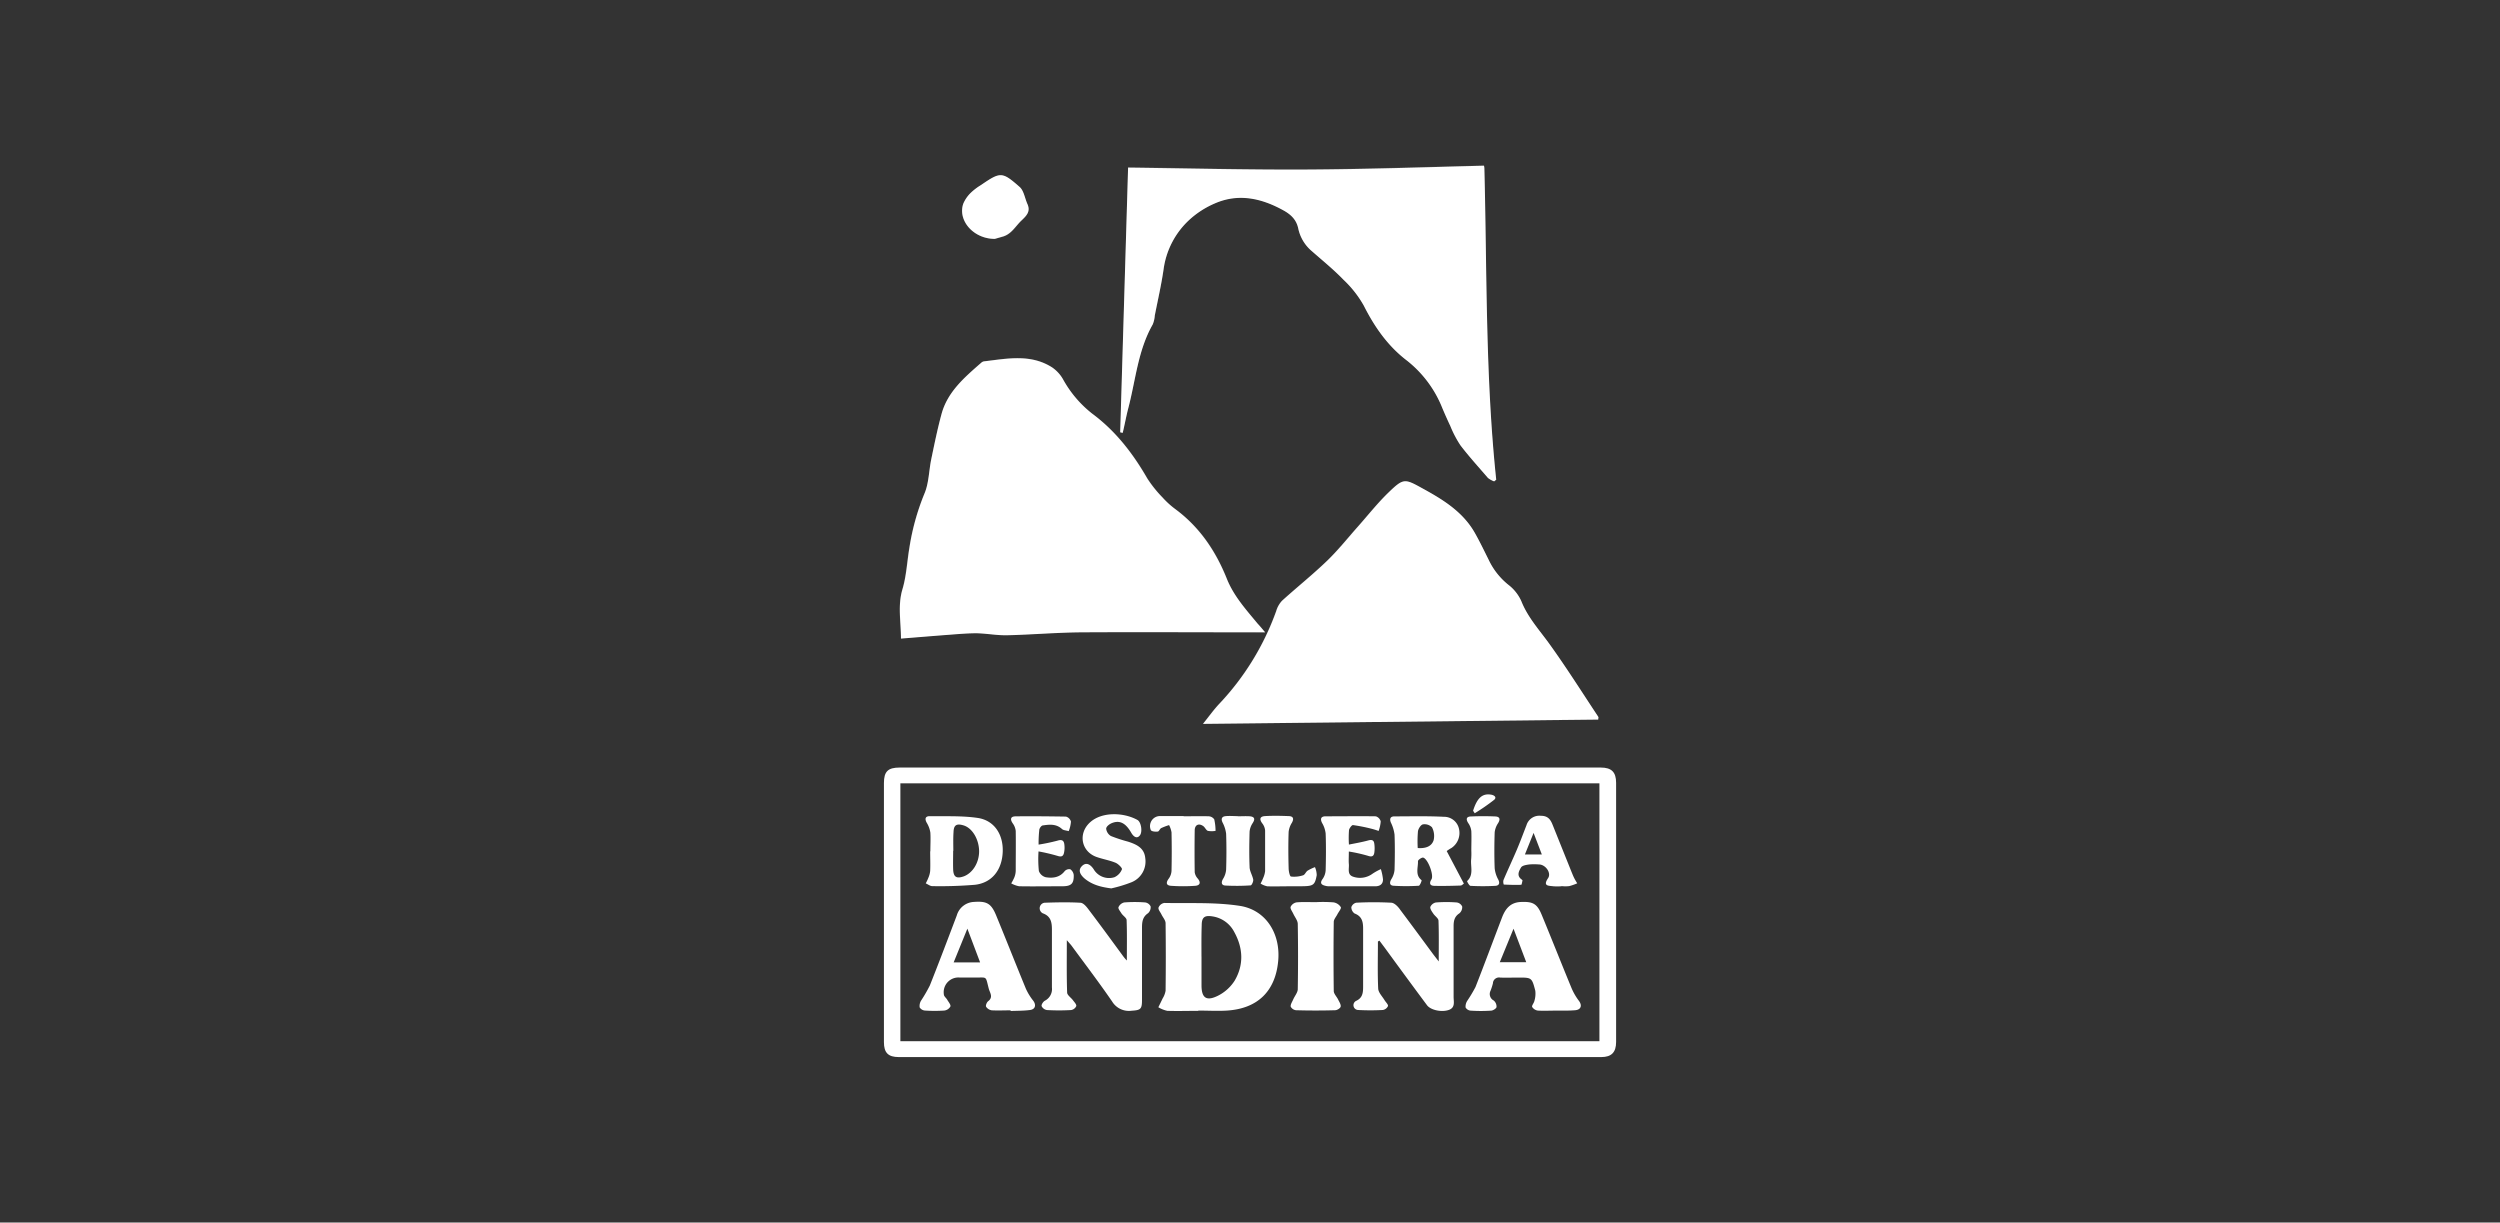
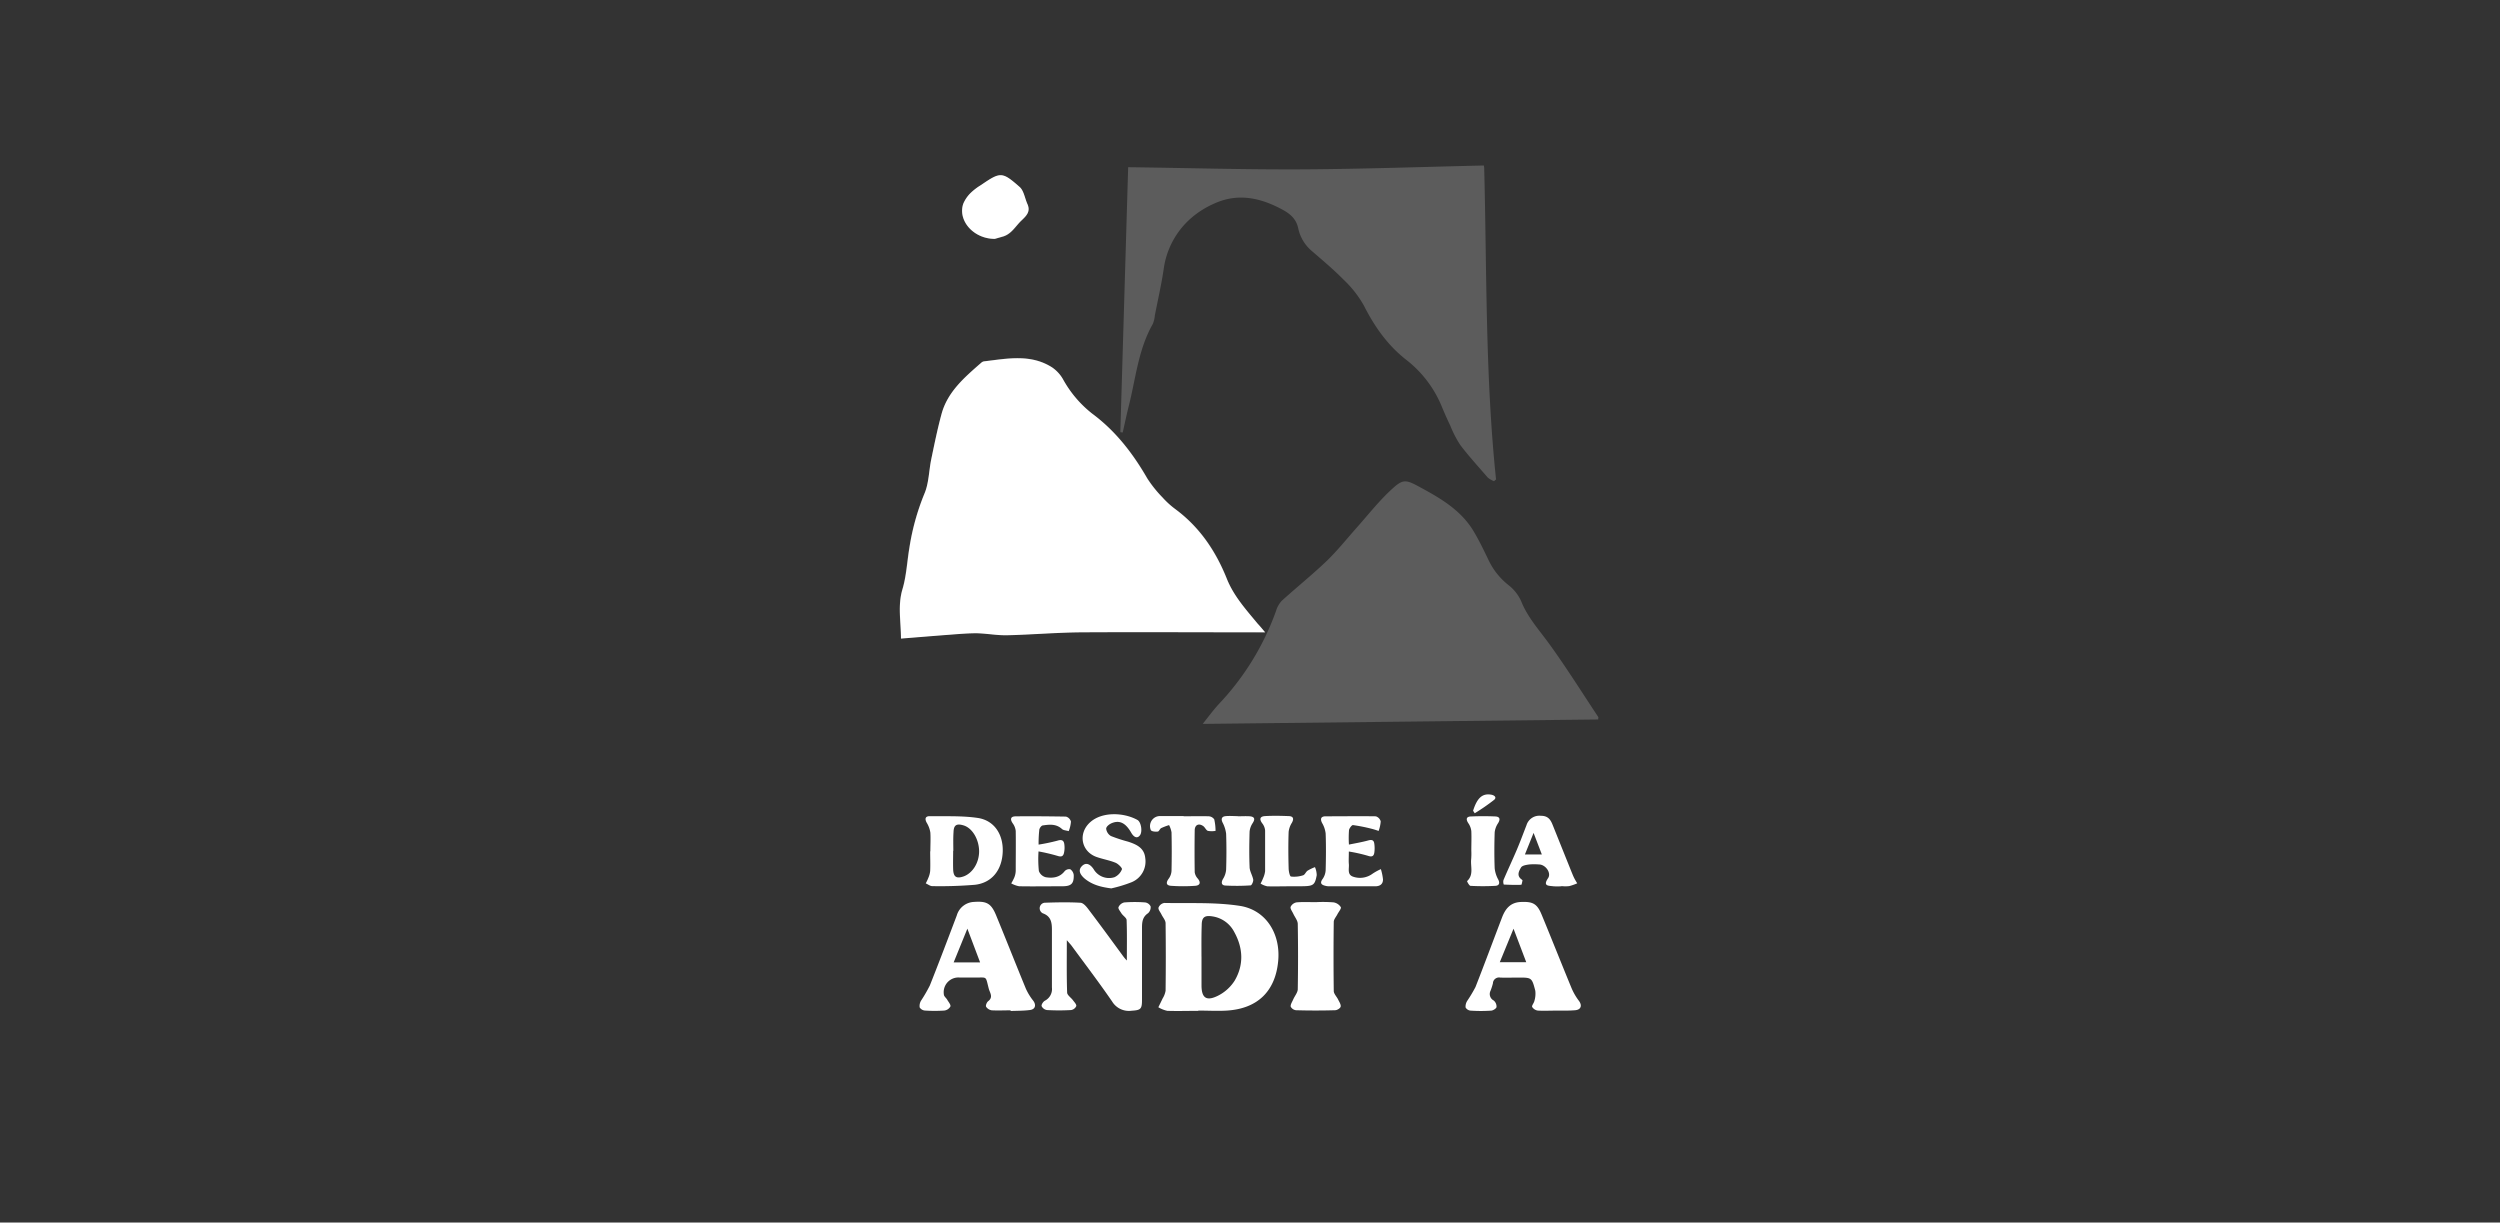
<svg xmlns="http://www.w3.org/2000/svg" viewBox="0 0 728 356">
  <rect x="0" y="0" width="728" height="356" fill="#333333" stroke="none" />
  <defs>
    <style>.cls-1{fill:none;stroke:#fff;stroke-miterlimit:10;opacity:0;}.cls-2,.cls-3{fill:#fff;}.cls-2{isolation:isolate;opacity:0.2;}</style>
  </defs>
  <g id="Capa_2" data-name="Capa 2">
    <rect class="cls-1" x="0.5" y="0.5" width="727" height="355" />
  </g>
  <g id="Capa_1" data-name="Capa 1">
    <path class="cls-2" d="M367.27,183.44c-1-1.17-1.54-1.83-2.11-2.49-3.39-4.1-7-8-9-13.09-3.16-8.07-7.86-15.07-15-20.3a25.21,25.21,0,0,1-3.7-3.38,34.79,34.79,0,0,1-4.45-5.59c-4.21-7.31-9.25-13.78-16.06-18.83a32.78,32.78,0,0,1-8.59-10.12,10.45,10.45,0,0,0-3.17-3.41c-6.27-4-13.06-2.52-19.79-1.74a1.55,1.55,0,0,0-.78.38c-4.8,4.22-9.81,8.43-11.59,14.95-1.19,4.35-2.11,8.78-3,13.2-.69,3.34-.63,7-2,10a69.24,69.24,0,0,0-4.39,15.73c-.72,4-.89,8.16-2,12-1.43,4.81-.48,9.48-.46,14.43,5.09-.4,9.85-.8,14.63-1.16,2.44-.18,4.9-.43,7.38-.39,3,.06,5.94.64,8.92.58,7.2-.17,14.4-.79,21.6-.85,16.87-.14,33.67,0,50.52,0Z" transform="translate(1.14 0.7)" />
    <path class="cls-2" d="M464.26,208.81c0-.46.1-.64,0-.74-4.74-7.14-9.3-14.44-14.34-21.38-2.9-4-6.23-7.63-8.1-12.34a12.4,12.4,0,0,0-3.76-4.73,20.35,20.35,0,0,1-5.76-7.28c-1.27-2.63-2.53-5.27-4-7.79-3.48-6.19-9.23-9.74-15.23-13-5.2-2.85-5.55-3-9.82,1.05-3.39,3.27-6.32,7-9.49,10.55-2.8,3.16-5.45,6.47-8.43,9.37-4.22,4.06-8.85,7.76-13.2,11.71a7.52,7.52,0,0,0-1.7,3,77,77,0,0,1-16.56,27c-1.59,1.71-3,3.63-4.78,5.87Z" transform="translate(1.14 0.7)" />
    <path class="cls-2" d="M325.1,125.15l.7.09c.55-2.44,1.06-4.9,1.66-7.32,2.11-8.14,2.79-16.71,7.08-24.25a8.15,8.15,0,0,0,.61-2.53c.88-4.5,1.92-9,2.58-13.51a23.91,23.91,0,0,1,7.84-14.69,26.48,26.48,0,0,1,7.1-4.46c6.91-3.06,13.5-1.52,19.88,2,2.26,1.24,3.84,2.8,4.36,5.35a11.84,11.84,0,0,0,4,6.6c3.16,2.74,6.33,5.39,9.24,8.35A31.73,31.73,0,0,1,396,88.24c3.11,6.16,6.92,11.6,12.41,15.88a33.12,33.12,0,0,1,10.39,13.8c.76,1.82,1.55,3.62,2.41,5.39a30.93,30.93,0,0,0,2.88,5.57c2.49,3.29,5.28,6.32,8,9.48a6.78,6.78,0,0,0,1.82,1.06l.6-.5c-3.16-30.14-2.67-60.41-3.45-90.67a5,5,0,0,0-.11-.76c-17.32.4-34.48,1-51.66,1.12s-34.5-.41-51.91-.62Z" transform="translate(1.14 0.7)" />
    <path class="cls-2" d="M288.55,68.86l2.19-.55c2.62-.66,3.78-3,5.54-4.69C297.77,62.2,299,61,298,58.78c-.75-1.7-1.05-3.9-2.31-5-5.08-4.48-5.56-4.38-11.24-.49a16.84,16.84,0,0,0-2.8,2.11,9.68,9.68,0,0,0-2.33,3.29C277.71,63.51,282.33,68.91,288.55,68.86Z" transform="translate(1.14 0.7)" />
    <path class="cls-3" d="M367.27,183.44h-3c-16.87,0-33.67-.1-50.52,0-7.2.05-14.4.68-21.6.85-3,.06-5.94-.52-8.92-.58-2.45,0-4.9.2-7.38.39-4.77.36-9.49.75-14.62,1.16,0-5-1-9.62.45-14.43,1.15-3.87,1.33-8,2-12a69.17,69.17,0,0,1,4.36-15.73c1.31-3.07,1.31-6.71,2-10.05.92-4.42,1.82-8.85,3-13.2,1.77-6.51,6.77-10.72,11.59-14.94a1.55,1.55,0,0,1,.78-.38c6.72-.78,13.52-2.23,19.79,1.74a10.45,10.45,0,0,1,3.17,3.41,32.86,32.86,0,0,0,8.56,10.1c6.81,5.05,11.83,11.59,16,18.83a35.4,35.4,0,0,0,4.47,5.58,24.85,24.85,0,0,0,3.72,3.38c7.1,5.27,11.76,12.23,15,20.3,2,5,5.62,9,9,13.09C365.73,181.59,366.29,182.26,367.27,183.44Z" transform="translate(1.14 0.7)" />
-     <path class="cls-3" d="M464.26,208.84l-115.08,1.25c1.81-2.24,3.16-4.16,4.77-5.86a77.13,77.13,0,0,0,16.56-27,7.49,7.49,0,0,1,1.7-3c4.36-3.95,9-7.65,13.2-11.71,3-2.9,5.68-6.22,8.44-9.37,3.16-3.52,6.07-7.28,9.48-10.55,4.27-4.12,4.62-3.92,9.82-1.05,6,3.29,11.76,6.83,15.23,13,1.43,2.54,2.69,5.17,4,7.79a20.5,20.5,0,0,0,5.77,7.29,12.36,12.36,0,0,1,3.72,4.72c1.87,4.71,5.2,8.34,8.1,12.35,5,6.94,9.6,14.23,14.34,21.38C464.36,208.19,464.28,208.38,464.26,208.84Z" transform="translate(1.14 0.7)" />
-     <path class="cls-3" d="M325.06,125.19l2.3-77.08c17.43.21,34.68.66,51.93.57S413.61,48,431,47.55a4,4,0,0,1,.11.77c.78,30.22.27,60.49,3.45,90.67l-.6.49a6.54,6.54,0,0,1-1.81-1c-2.71-3.16-5.49-6.2-8-9.49a31.13,31.13,0,0,1-2.94-5.6q-1.26-2.66-2.4-5.39a33.12,33.12,0,0,0-10.39-13.8c-5.48-4.21-9.3-9.71-12.41-15.87a31.57,31.57,0,0,0-5.86-7.5c-2.89-3-6.12-5.61-9.23-8.35a11.8,11.8,0,0,1-4-6.6c-.52-2.56-2.11-4.11-4.39-5.35-6.33-3.49-13-5-19.89-2A26.23,26.23,0,0,0,345.55,63a23.92,23.92,0,0,0-7.85,14.68c-.65,4.54-1.69,9-2.57,13.52a8.28,8.28,0,0,1-.6,2.59c-4.29,7.52-4.95,16.09-7.08,24.25-.64,2.41-1.06,4.88-1.66,7.32Z" transform="translate(1.14 0.7)" />
-     <path class="cls-3" d="M363.05,222.81H465c3.16,0,4.47,1.33,4.47,4.46v75.46c0,3-1.35,4.39-4.31,4.39H260.6c-3.1,0-4.34-1.25-4.34-4.34V227.33c0-3.39,1.18-4.52,4.6-4.52Zm-102,4.6V302.5H464.61V227.41Z" transform="translate(1.14 0.7)" />
    <path class="cls-3" d="M288.55,68.86c-6.22,0-10.84-5.35-9.19-10.22a9.63,9.63,0,0,1,2.32-3.32,16.84,16.84,0,0,1,2.8-2.11c5.68-3.88,6.16-4,11.25.48,1.27,1.06,1.56,3.32,2.31,5,1,2.2-.27,3.42-1.76,4.84-1.77,1.68-2.92,4-5.54,4.69Z" transform="translate(1.14 0.7)" />
    <path class="cls-3" d="M347.74,293.66c-3,0-6,.09-8.95,0a8.52,8.52,0,0,1-2.62-1.05c.41-.83.83-1.66,1.22-2.51a6.36,6.36,0,0,0,.89-2.29q.12-9.84,0-19.66c0-.86-.79-1.71-1.2-2.56-.32-.68-1-1.43-.86-2a2.18,2.18,0,0,1,1.69-1.35c7.38.15,14.76-.27,22,.85,7.61,1.19,11.85,8.1,11.17,15.92-.77,8.92-6,14-14.93,14.57-2.75.17-5.53,0-8.29,0Zm1-15.81h0v8.36c0,3.58,1.32,4.69,4.55,3.16a12.26,12.26,0,0,0,5.08-4.47c2.72-4.6,2.5-9.49-.08-14.17a8.56,8.56,0,0,0-6.32-4.57c-2.31-.38-3.17.22-3.17,2.57-.11,3-.07,6.08-.07,9.1Z" transform="translate(1.14 0.7)" />
-     <path class="cls-3" d="M400.11,273.47c0,4.59-.13,9.19.08,13.71.06,1.16,1.2,2.27,1.86,3.38.34.57,1.05,1.2,1,1.68a2,2,0,0,1-1.51,1.17,66.51,66.51,0,0,1-7.2,0,1.4,1.4,0,0,1-.54-2.67c1.78-.83,2-2.26,2-4V269.69c0-2-.35-3.57-2.48-4.38a2.24,2.24,0,0,1-.95-1.85,2,2,0,0,1,1.41-1.29,97.35,97.35,0,0,1,10.25,0c.93.07,2,1.19,2.61,2.11,3.17,4.22,6.27,8.43,9.38,12.65.46.62.95,1.23,1.8,2.34,0-4.37.07-8.12-.07-11.85,0-.69-1-1.33-1.46-2s-1-1.41-.93-2A2.25,2.25,0,0,1,417,262.1a38.82,38.82,0,0,1,6.1,0,2.07,2.07,0,0,1,1.55,1.18,2.34,2.34,0,0,1-.84,2c-1.45.95-1.67,2.28-1.66,3.79V289.6c0,1.37.54,3.06-1.33,3.77-2.11.77-5.35.09-6.42-1.36q-6.14-8.26-12.19-16.57l-1.66-2.22Z" transform="translate(1.14 0.7)" />
    <path class="cls-3" d="M327,279c0-4.22.07-8-.07-11.75,0-.67-1.06-1.27-1.52-2s-1-1.35-.84-1.79a2.43,2.43,0,0,1,1.67-1.37,39,39,0,0,1,6.11,0,2.1,2.1,0,0,1,1.57,1.15,2.33,2.33,0,0,1-.76,2c-1.59,1.06-1.75,2.57-1.75,4.22v21c0,2.67-.36,3-3,3.16a5.71,5.71,0,0,1-5.7-2.69c-3.75-5.46-7.77-10.74-11.69-16.08-.36-.5-.79-.94-1.5-1.77,0,5.4-.08,10.32.09,15.23,0,.78,1.16,1.51,1.72,2.29.39.53,1.06,1.21.94,1.68a2,2,0,0,1-1.53,1.15,62.15,62.15,0,0,1-7,0,2.08,2.08,0,0,1-1.56-1.14c-.12-.44.46-1.35,1-1.61a3.82,3.82,0,0,0,2-3.83V270c0-2.11-.3-3.91-2.65-4.74a1.65,1.65,0,0,1-.75-2.19,1.66,1.66,0,0,1,1.2-.89c3.48-.12,7-.2,10.46,0,.87,0,1.82,1.15,2.44,2,3.39,4.47,6.7,9,10,13.51A11.69,11.69,0,0,0,327,279Z" transform="translate(1.14 0.7)" />
    <path class="cls-3" d="M293.14,293.51c-1.81,0-3.65.09-5.45,0a2.37,2.37,0,0,1-1.68-1.05c-.19-.35.2-1.31.62-1.62,1.52-1.17.5-2.42.18-3.56-1.05-4-.33-3.24-4.21-3.33h-4.38a4.29,4.29,0,0,0-4.55,4h0a4.7,4.7,0,0,0,.05,1c.06.54.72,1,1,1.52s1.06,1.4.9,1.91a2.36,2.36,0,0,1-1.75,1.19,41.27,41.27,0,0,1-5.67,0,2,2,0,0,1-1.53-.91,3,3,0,0,1,.42-2,43.51,43.51,0,0,0,2.54-4.39c2.69-6.76,5.27-13.59,7.84-20.38a5.45,5.45,0,0,1,5-3.95c3.66-.27,5,.39,6.43,3.83,2.94,7.14,5.76,14.32,8.7,21.45a16.44,16.44,0,0,0,2.11,3.45c.95,1.24.67,2.53-.88,2.74-1.86.25-3.77.21-5.66.29Zm-8.87-13.95-3.71-9.83-4,9.83Z" transform="translate(1.14 0.7)" />
    <path class="cls-3" d="M452,293.59c-1.75,0-3.5.09-5.27,0a2.33,2.33,0,0,1-1.7-1.06c-.18-.41.53-1.15.65-1.78a7.3,7.3,0,0,0,.26-2.94c-1-3.85-1.06-3.84-4.94-3.84-1.75,0-3.5.07-5.27,0a1.8,1.8,0,0,0-2.11,1.41h0v.18a16.79,16.79,0,0,1-.73,2.28,2.12,2.12,0,0,0,.93,2.8,2.32,2.32,0,0,1,.83,1.91c-.07.44-1.05,1.05-1.61,1.05a44.37,44.37,0,0,1-5.88,0,1.88,1.88,0,0,1-1.52-.92,3.07,3.07,0,0,1,.49-1.95,41.1,41.1,0,0,0,2.39-4c2.63-6.7,5.13-13.46,7.7-20.18.95-2.52,2.38-4.44,5.45-4.59,3.48-.16,4.77.43,6.1,3.65,2.95,7.12,5.78,14.3,8.72,21.42a17.32,17.32,0,0,0,2.11,3.66c1.05,1.36.7,2.64-1.06,2.79S453.88,293.59,452,293.59Zm-12.4-23.85-4,9.75h7.7Z" transform="translate(1.14 0.7)" />
    <path class="cls-3" d="M382.19,262a39.89,39.89,0,0,1,5,.07,3.1,3.1,0,0,1,2.11,1.38c.22.41-.63,1.38-1,2.11s-1.05,1.46-1.05,2.2q-.13,10,0,20.1c0,.85.87,1.66,1.28,2.52.32.67.85,1.43.73,2.05-.08.45-1,1.05-1.63,1.05-3.79.11-7.56.11-11.35,0a2,2,0,0,1-1.57-1.05c-.1-.63.43-1.37.74-2.11.44-1,1.3-2,1.32-2.95q.16-9.5,0-19c0-1-.86-2-1.31-3-.31-.67-.94-1.47-.77-2a2.38,2.38,0,0,1,1.73-1.3c1.88-.17,3.77-.06,5.67-.06Z" transform="translate(1.14 0.7)" />
-     <path class="cls-3" d="M420.14,247.13l5,9.48c-.27.17-.6.55-.95.56-2.54.09-5.08.15-7.61.09-1.26,0-1.65-.67-.88-1.89s-1.05-6-2.41-6.33c-.42-.1-1.54.68-1.52,1.06.08,1.85-.89,4,1.05,5.51.12.09-.48,1.59-.8,1.62a60.57,60.57,0,0,1-7.38,0c-1.14-.08-1.22-.91-.61-1.93a6.08,6.08,0,0,0,.92-2.7c.1-3.42.13-6.84,0-10.26a11.26,11.26,0,0,0-1.06-3.5c-.44-1.06-.19-1.8,1-1.81,4.8,0,9.62-.13,14.4.12a4.44,4.44,0,0,1,4.44,3.57,5.26,5.26,0,0,1-2.23,5.53A10.32,10.32,0,0,0,420.14,247.13Zm-8.43-.88c2.1.16,4-.36,4.62-2.27a5.37,5.37,0,0,0-.48-3.77,3,3,0,0,0-2.64-.85c-.61.12-1.33,1.26-1.44,2a34.43,34.43,0,0,0-.07,4.87Z" transform="translate(1.14 0.7)" />
    <path class="cls-3" d="M269.78,247.2c0-1.82.11-3.65,0-5.45a7.78,7.78,0,0,0-1.06-2.87c-.65-1.2-.37-1.93.92-1.91,4.64.07,9.34-.16,13.91.51,4.85.71,7.51,4.83,7.3,9.91-.21,5.27-3.16,9-8.09,9.56a122.5,122.5,0,0,1-12.42.39c-.64,0-1.27-.53-1.9-.8a16.09,16.09,0,0,0,.76-1.63,6.7,6.7,0,0,0,.53-2c.08-1.88,0-3.78,0-5.68Zm6.64-.17h0c0,1.81-.06,3.64,0,5.44.09,2.26,1,2.78,3.16,2,2.54-1,4.36-3.91,4.4-7.19,0-3.46-1.9-6.77-4.45-7.6-2.11-.66-2.95-.14-3,1.93-.13,1.86-.06,3.67-.06,5.48Z" transform="translate(1.14 0.7)" />
    <path class="cls-3" d="M322.46,258c-3-.38-5.62-1.06-7.82-2.92-1.12-1-2-2.31-.71-3.59s2.52-.37,3.38.89a5.21,5.21,0,0,0,6.06,2.37,4.21,4.21,0,0,0,2.2-2.32c.14-.33-1.05-1.58-1.9-1.91-1.81-.74-3.79-1.05-5.63-1.72-4.39-1.67-5.27-6.86-1.74-10.05s9.93-2.85,13.8-.67c1.06.62,1.48,3.35.75,4.4s-1.74.78-2.61-.75c-1.58-2.74-3.31-3.67-5.59-2.75-.71.28-1.68,1-1.67,1.66a2.86,2.86,0,0,0,1.38,2.11,44.26,44.26,0,0,0,5,1.64c2.44.8,4.73,1.81,5,4.8a6.52,6.52,0,0,1-3.95,7A39.17,39.17,0,0,1,322.46,258Z" transform="translate(1.14 0.7)" />
    <path class="cls-3" d="M391.67,245.24c2.11-.42,3.8-.71,5.49-1.17,1-.29,1.77-.28,1.9.94a9.43,9.43,0,0,1,0,2.6c-.17,1.06-.74,1.29-1.89.89a45.53,45.53,0,0,0-5.53-1.24c0,1.59-.08,2.6,0,3.58.16,1.35-.6,3.16,1.3,3.77a6.12,6.12,0,0,0,5.61-.89,16.28,16.28,0,0,1,2.42-1.33,15.64,15.64,0,0,1,.62,3c0,1.47-1,2-2.29,2H386a4.43,4.43,0,0,1-1.3-.17c-1.24-.32-1.47-.9-.67-2a4.88,4.88,0,0,0,.86-2.5c.1-3.56.13-7.14,0-10.71a7.84,7.84,0,0,0-1.05-3.08c-.59-1.2-.31-1.9,1-1.92,4.88,0,9.76-.07,14.65,0a2.14,2.14,0,0,1,1.43,1.46,9.61,9.61,0,0,1-.61,2.8c-.69-.25-1.4-.47-2.11-.65a49,49,0,0,0-5.37-1.06c-.33,0-1.05.92-1.14,1.48A30.28,30.28,0,0,0,391.67,245.24Z" transform="translate(1.14 0.7)" />
    <path class="cls-3" d="M301.3,245.25a54,54,0,0,0,5.49-1.15c1.25-.4,1.86-.08,2,1.05a7.1,7.1,0,0,1-.07,2.39c-.2,1.05-.69,1.39-1.89,1a53.21,53.21,0,0,0-5.55-1.31,34,34,0,0,0,.1,5.71,2.9,2.9,0,0,0,2,1.81c2,.33,4.06.11,5.51-1.77a1.8,1.8,0,0,1,1.64-.55,2.35,2.35,0,0,1,1,1.67c.07,2.5-.71,3.26-3.24,3.28-4.22,0-8.43.07-12.65,0a7.63,7.63,0,0,1-2.31-.84,15,15,0,0,0,.92-1.78,5.73,5.73,0,0,0,.39-1.87c0-3.86.06-7.72,0-11.6a4.6,4.6,0,0,0-.9-2.27c-.83-1.25-.53-2,.89-2,4.88-.06,9.76,0,14.63.07a2.09,2.09,0,0,1,1.46,1.45,9.23,9.23,0,0,1-.65,2.79c-.69-.21-1.56-.22-2-.66-1.69-1.51-3.64-1.29-5.58-1-.42.06-1,.87-1,1.39A35.43,35.43,0,0,0,301.3,245.25Z" transform="translate(1.14 0.7)" />
    <path class="cls-3" d="M453.56,257.38a16,16,0,0,1-2.4,0c-1.34-.18-3.09,0-1.51-2.35,1.05-1.54-.75-4-2.65-4a16.72,16.72,0,0,0-2.83,0c-.85.12-2,.29-2.37.86-.63,1.06-1.36,2.39.13,3.49.12.09.3.23.28.32-.09.44-.23,1.25-.36,1.25-1.7.08-3.4,0-5.09-.06a2.25,2.25,0,0,1-.09-1.31c1.27-3,2.64-5.89,3.9-8.86,1-2.35,1.87-4.74,2.8-7.11a3.92,3.92,0,0,1,4.21-2.75c2.11,0,2.82,1.16,3.44,2.72l5.45,13.57c.22.53.42,1.05.68,1.6s.63,1.18,1,1.77a14.86,14.86,0,0,1-2.35.82,9.93,9.93,0,0,1-2.18,0Zm-10.64-9.27h4.92l-2.4-6.27Z" transform="translate(1.14 0.7)" />
    <path class="cls-3" d="M343.54,237c2.4,0,4.8-.06,7.21,0a2.1,2.1,0,0,1,1.7.9,15.71,15.71,0,0,1,.38,3.35,6.42,6.42,0,0,1-2.23,0c-.54-.19-.82-1-1.34-1.38-1.3-.93-2.47-.39-2.5,1.2q-.09,6.14,0,12.24a3.48,3.48,0,0,0,.9,1.84c1,1.22.58,2-.78,2.1a50.52,50.52,0,0,1-7,0c-1.47-.1-1.54-.94-.68-2.1a4.25,4.25,0,0,0,.81-2.32c.08-3.71.08-7.38,0-11.15a7.61,7.61,0,0,0-.71-2.11,17.43,17.43,0,0,0-2.31.88c-.41.23-.63,1-1,1-.66.08-1.73,0-2-.41a2.94,2.94,0,0,1,1.44-3.84h0a3,3,0,0,1,1.05-.26h7.05Z" transform="translate(1.14 0.7)" />
    <path class="cls-3" d="M373.75,257.39c-2,0-3.93.08-5.89,0a6.09,6.09,0,0,1-1.92-.79,16.09,16.09,0,0,0,.76-1.63,6.62,6.62,0,0,0,.56-2v-11.8a3.87,3.87,0,0,0-.83-2.11c-.89-1.18-.71-2,.74-2.11,2.32-.14,4.66-.09,7,0,1.33.05,1.52.79.89,1.94a6.26,6.26,0,0,0-.95,2.67c-.12,3.49-.1,7,0,10.54,0,.87.32,2.38.69,2.45a8.34,8.34,0,0,0,3.54-.37c.52-.16.81-1.06,1.34-1.37a12.53,12.53,0,0,1,2.1-1,6.26,6.26,0,0,1,.51,2.34c-.51,2.83-1,3.16-3.93,3.22Z" transform="translate(1.14 0.7)" />
    <path class="cls-3" d="M427.31,247c0-1.89.08-3.79,0-5.67a5,5,0,0,0-.85-2.28c-.82-1.22-.6-2,.84-2,2.32-.1,4.66-.1,7,0,1.33.07,1.5.82.81,1.95a6,6,0,0,0-1,2.67c-.11,3.49-.13,7,0,10.48a8.64,8.64,0,0,0,1.05,3.29c.58,1.16.14,1.78-.91,1.82a66,66,0,0,1-7.17,0c-.37,0-1.06-1.32-1-1.39,2-1.84.95-4.21,1.19-6.39A21.89,21.89,0,0,0,427.31,247Z" transform="translate(1.14 0.7)" />
    <path class="cls-3" d="M359.27,237c1.15,0,2.33-.07,3.48,0,1.46.12,1.67.8.88,2a5.39,5.39,0,0,0-.89,2.47c-.1,3.42-.14,6.85,0,10.25,0,1.26.83,2.47,1.06,3.73.08.53-.44,1.65-.74,1.67a60.58,60.58,0,0,1-7.38.05c-1.12-.06-1.29-.87-.68-1.92a6,6,0,0,0,.91-2.69c.11-3.49.12-7,0-10.47a9.46,9.46,0,0,0-1.05-3.29c-.48-1.06-.23-1.73.93-1.84s2.33,0,3.49,0Z" transform="translate(1.14 0.7)" />
    <path class="cls-3" d="M427.82,235.39c1.18-3.72,2.67-5.07,5.16-4.7,1,.14,1.81.77,1,1.5a58.53,58.53,0,0,1-5.68,3.93Z" transform="translate(1.14 0.7)" />
  </g>
</svg>